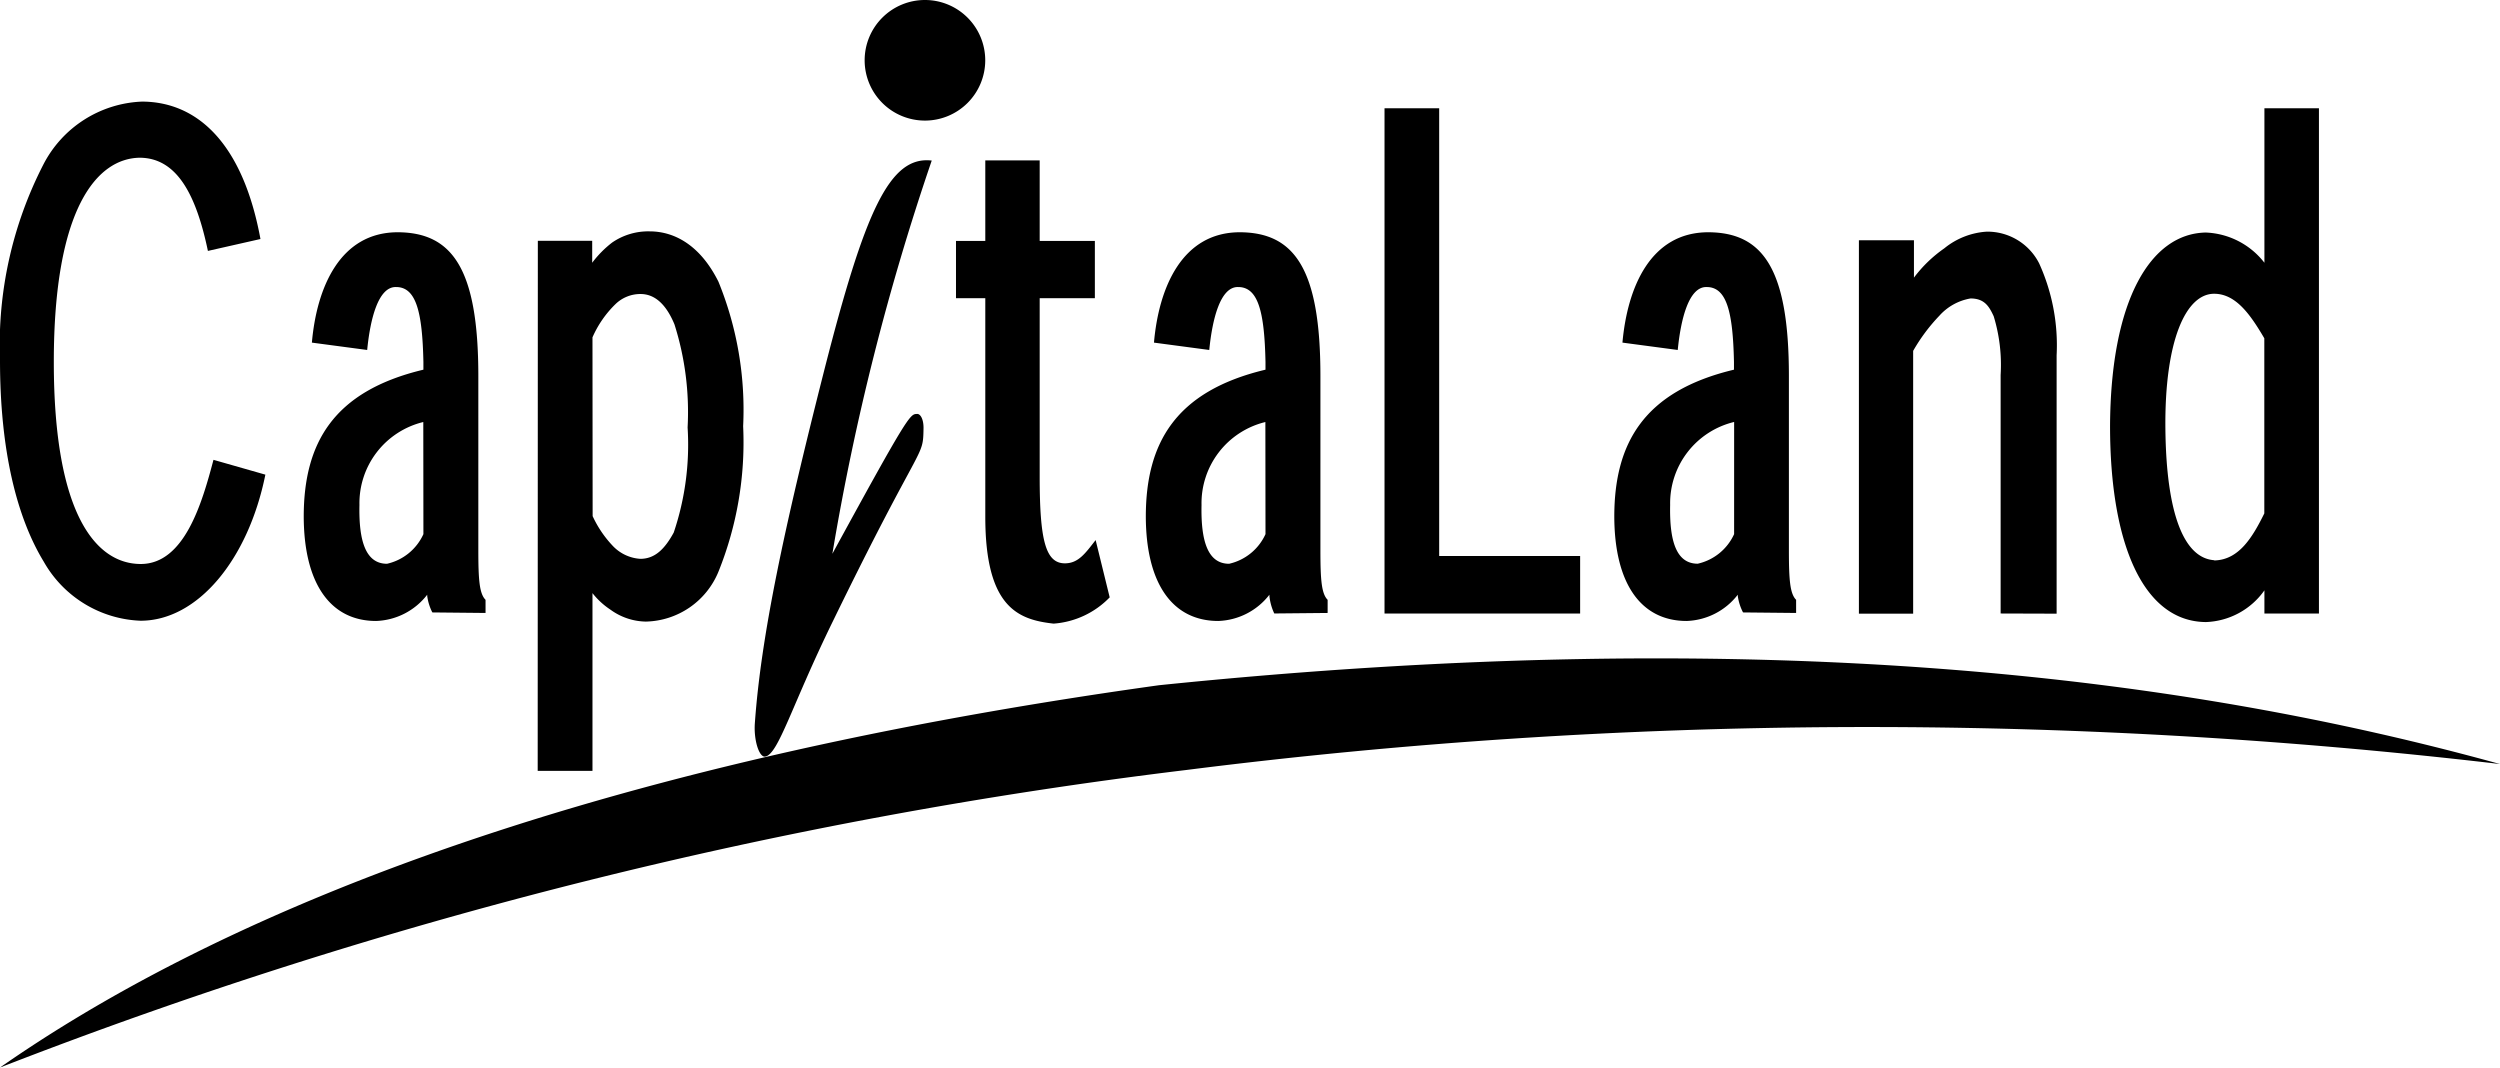
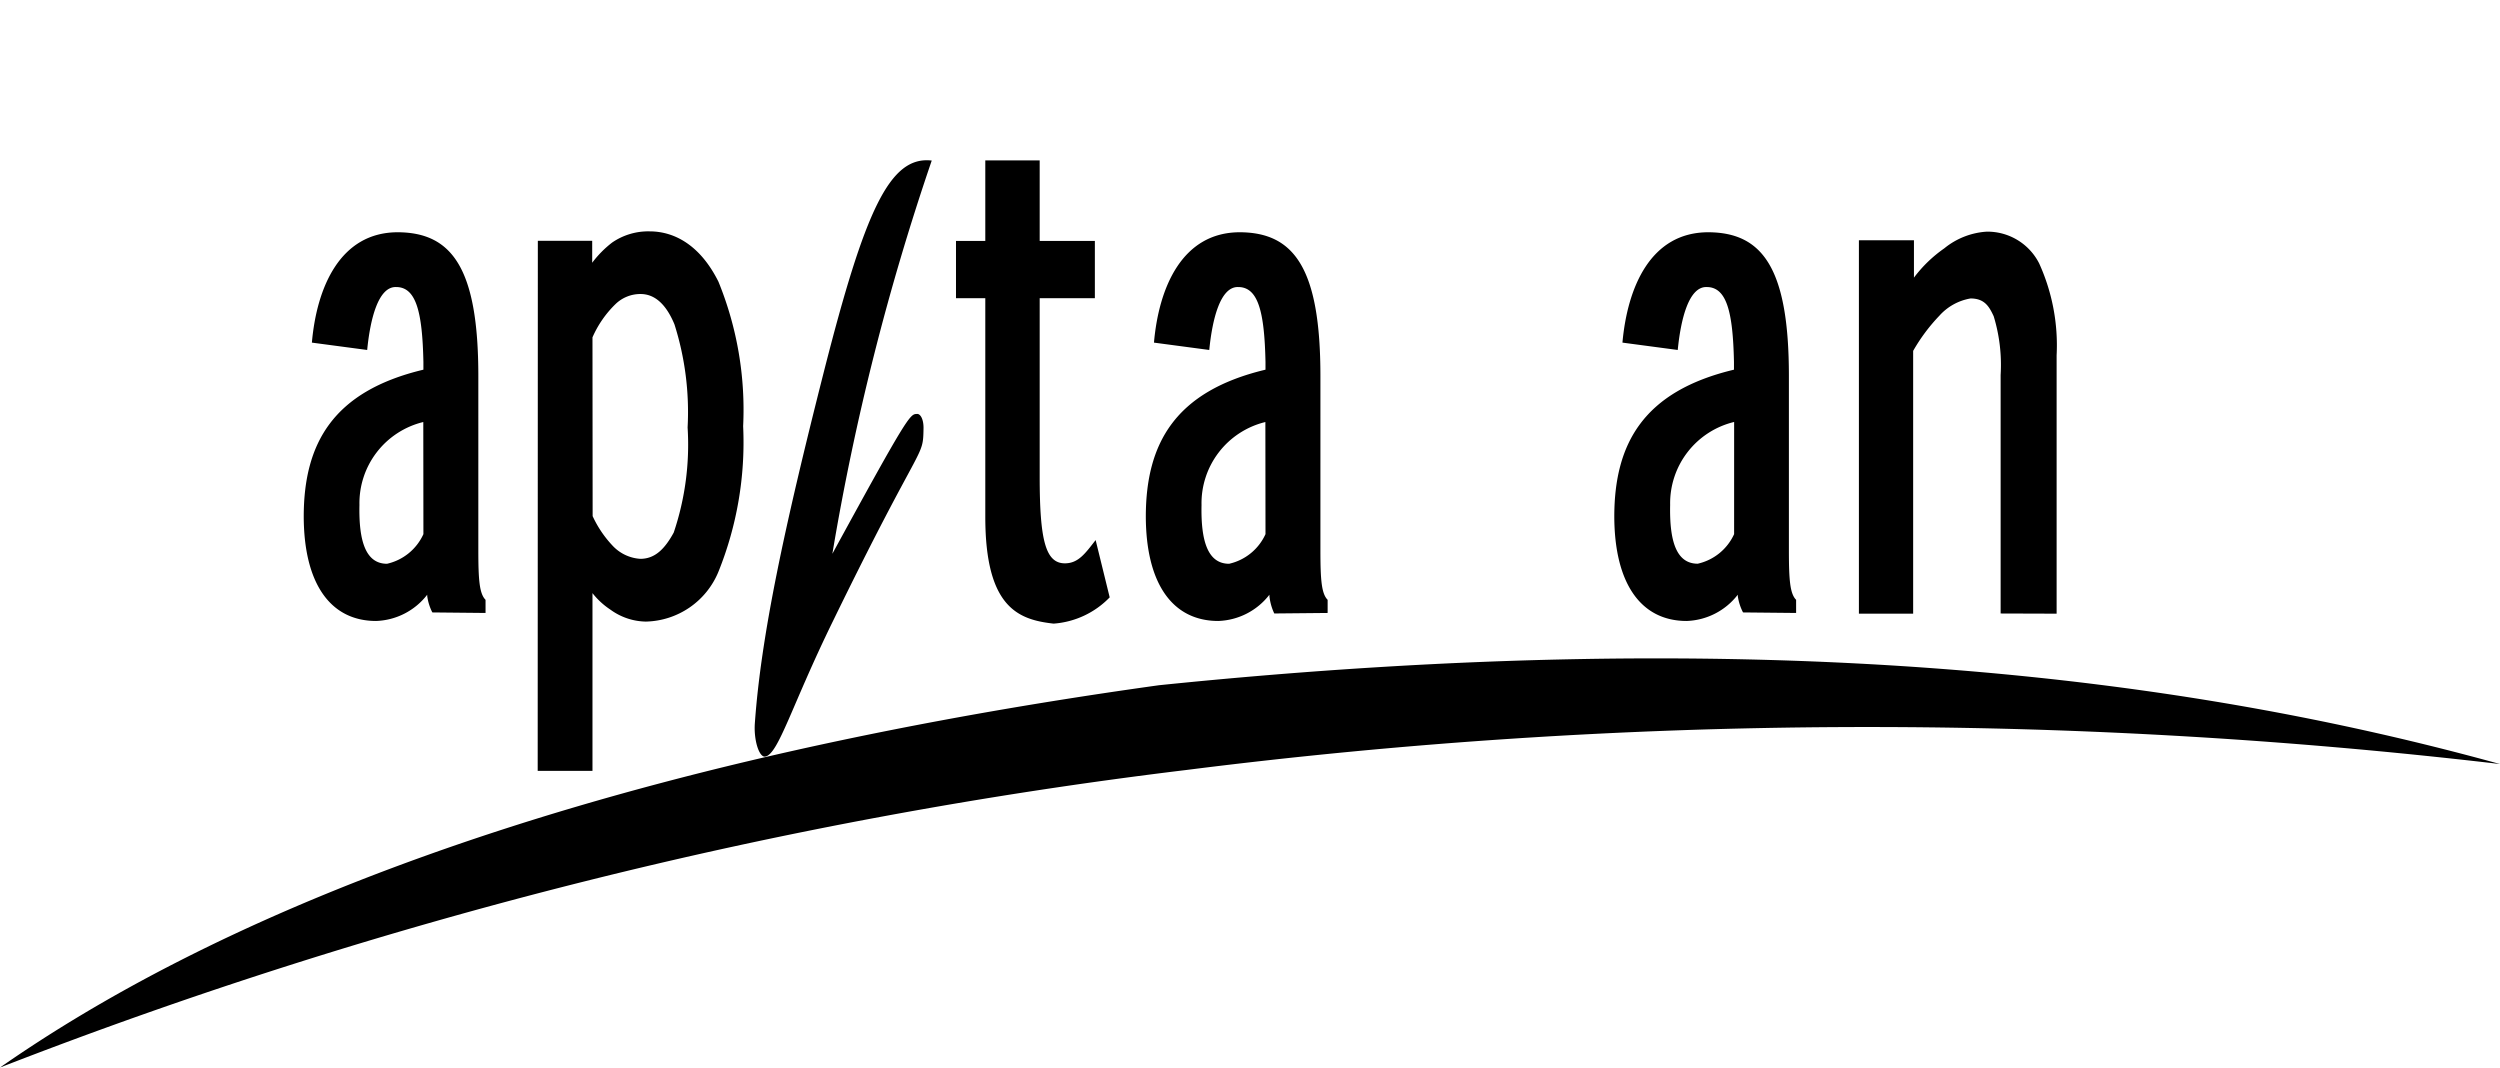
<svg xmlns="http://www.w3.org/2000/svg" id="Group_253" data-name="Group 253" width="126.089" height="53.841" viewBox="0 0 126.089 53.841">
  <path id="Path_599" data-name="Path 599" d="M58.453,51.47c30.83-3.16,51.953-.358,67.636,3.975a273.449,273.449,0,0,0-66.258.3A247.015,247.015,0,0,0,0,70.751c10.171-7.09,27.676-15,58.453-19.281" transform="translate(0 -16.91)" />
-   <path id="Path_600" data-name="Path 600" d="M165.851,31.033c-1.5-.119-2.4-2.312-2.445-6.626-.046-4.453,1.034-6.811,2.458-6.811,1.1,0,1.835,1.06,2.531,2.246v8.832c-.583,1.179-1.266,2.339-2.511,2.372ZM168.4,32.55v1.173h2.75V8.24H168.4v7.792h0a3.935,3.935,0,0,0-2.955-1.524c-2.77.046-4.8,3.379-4.83,9.76,0,6,1.7,9.859,4.83,9.886a3.77,3.77,0,0,0,2.955-1.6Z" transform="translate(-54.193 -2.78)" />
  <path id="Path_601" data-name="Path 601" d="M151.472,36.9V23.871a9.987,9.987,0,0,0-.881-4.638,2.922,2.922,0,0,0-2.65-1.6,3.755,3.755,0,0,0-2.134.841,6.681,6.681,0,0,0-1.531,1.478h0V18.067H141.5V36.9h2.736V23.646a9.016,9.016,0,0,1,1.325-1.776,2.721,2.721,0,0,1,1.57-.868c.709,0,.941.411,1.166.894a8.411,8.411,0,0,1,.351,2.968V36.891Z" transform="translate(-47.745 -5.949)" />
-   <path id="Path_602" data-name="Path 602" d="M115.256,33.723v-2.9h-7.109V8.24H105.39V33.723Z" transform="translate(-35.561 -2.78)" />
  <path id="Path_603" data-name="Path 603" d="M128.923,32.906a2.656,2.656,0,0,1-1.835,1.491c-1.08,0-1.431-1.14-1.391-2.968a4.215,4.215,0,0,1,3.227-4.181Zm3.127,3.975v-.663c-.311-.311-.364-1.014-.364-2.511V24.929c0-5.433-1.325-7.235-4.062-7.249-2.909,0-4.081,2.763-4.333,5.566l2.789.371c.152-1.55.557-3.2,1.458-3.174,1.014,0,1.325,1.259,1.378,3.777v.391c-4.578,1.093-6.023,3.737-6.036,7.374,0,3.386,1.325,5.3,3.651,5.3a3.4,3.4,0,0,0,2.577-1.325v.066a2.589,2.589,0,0,0,.265.828Z" transform="translate(-41.462 -5.966)" />
  <path id="Path_604" data-name="Path 604" d="M93.256,32.906A2.656,2.656,0,0,1,91.421,34.4c-1.073,0-1.431-1.14-1.391-2.968a4.214,4.214,0,0,1,3.22-4.181Zm3.134,3.975v-.663c-.311-.311-.364-1.014-.364-2.511V24.929c0-5.433-1.325-7.235-4.062-7.249-2.9,0-4.088,2.763-4.333,5.566l2.789.371c.152-1.55.557-3.2,1.458-3.174,1.014,0,1.325,1.259,1.378,3.777v.391c-4.578,1.093-6.023,3.737-6.036,7.374,0,3.386,1.325,5.3,3.657,5.3a3.4,3.4,0,0,0,2.577-1.325v.066a2.657,2.657,0,0,0,.245.881Z" transform="translate(-29.43 -5.966)" />
  <path id="Path_605" data-name="Path 605" d="M43.693,22.957a5.289,5.289,0,0,1,1.16-1.676,1.8,1.8,0,0,1,1.266-.51c.663,0,1.259.444,1.709,1.531a14.629,14.629,0,0,1,.663,5.2,13.873,13.873,0,0,1-.7,5.3c-.431.788-.921,1.325-1.683,1.325a2.089,2.089,0,0,1-1.4-.663,5.539,5.539,0,0,1-1.007-1.491ZM40.93,44.822h2.763V35.857h0a3.819,3.819,0,0,0,.908.835,3.109,3.109,0,0,0,1.782.6,4.052,4.052,0,0,0,3.657-2.5,17.449,17.449,0,0,0,1.252-7.355,17.1,17.1,0,0,0-1.246-7.288c-.908-1.822-2.2-2.538-3.472-2.538a3.213,3.213,0,0,0-1.888.563,5.3,5.3,0,0,0-1.007,1.02h0V18.087H40.937Z" transform="translate(-13.811 -5.942)" />
  <path id="Path_606" data-name="Path 606" d="M29.156,32.906A2.656,2.656,0,0,1,27.321,34.4c-1.073,0-1.431-1.14-1.391-2.968a4.213,4.213,0,0,1,3.22-4.181Zm3.134,3.975v-.663c-.311-.311-.364-1.014-.364-2.511V24.929c0-5.433-1.325-7.235-4.062-7.249-2.9,0-4.088,2.763-4.333,5.566l2.789.371c.152-1.55.557-3.2,1.458-3.174,1.014,0,1.325,1.259,1.378,3.777v.391c-4.578,1.093-6.023,3.737-6.036,7.374,0,3.386,1.325,5.3,3.651,5.3a3.4,3.4,0,0,0,2.577-1.325v.066a2.582,2.582,0,0,0,.258.828Z" transform="translate(-7.801 -5.966)" />
  <path id="Path_607" data-name="Path 607" d="M74.248,16.272H72.77V19.16h1.478V30.186c0,4.578,1.663,5.188,3.445,5.387a4.375,4.375,0,0,0,2.829-1.325l-.709-2.889c-.517.663-.868,1.173-1.55,1.173-.981,0-1.272-1.179-1.272-4.38V19.16h2.783V16.272H76.991V12.21H74.248Z" transform="translate(-24.554 -4.12)" />
  <path id="Path_608" data-name="Path 608" d="M66.374,12.213c-2.127-.245-3.373,2.544-5.44,10.661-1.988,7.838-3.167,13.3-3.479,17.724-.06.855.219,1.736.53,1.676.663-.133,1.325-2.571,3.406-6.825,4.565-9.369,4.545-8.143,4.572-9.753,0-.464-.172-.742-.358-.7-.325,0-.523.239-4.24,7.05a124.939,124.939,0,0,1,5.009-19.824" transform="translate(-19.384 -4.116)" />
-   <path id="Path_609" data-name="Path 609" d="M10.767,25.8C10.19,27.985,9.3,31.053,7.1,31.053s-4.386-2.385-4.386-10.19,2.2-10.257,4.32-10.3c1.948,0,2.882,1.988,3.452,4.7l2.65-.6c-.888-4.83-3.18-6.917-5.963-6.931a5.853,5.853,0,0,0-4.989,3.18A19.9,19.9,0,0,0,0,20.77c0,4.578.855,7.951,2.213,10.177A5.865,5.865,0,0,0,7.09,33.915c2.869,0,5.427-3.068,6.294-7.368Z" transform="translate(0 -2.608)" />
-   <path id="Path_610" data-name="Path 610" d="M71.9,3.041A3.041,3.041,0,1,1,68.861,0h.026A3.041,3.041,0,0,1,71.9,3.041" transform="translate(-22.209)" />
</svg>